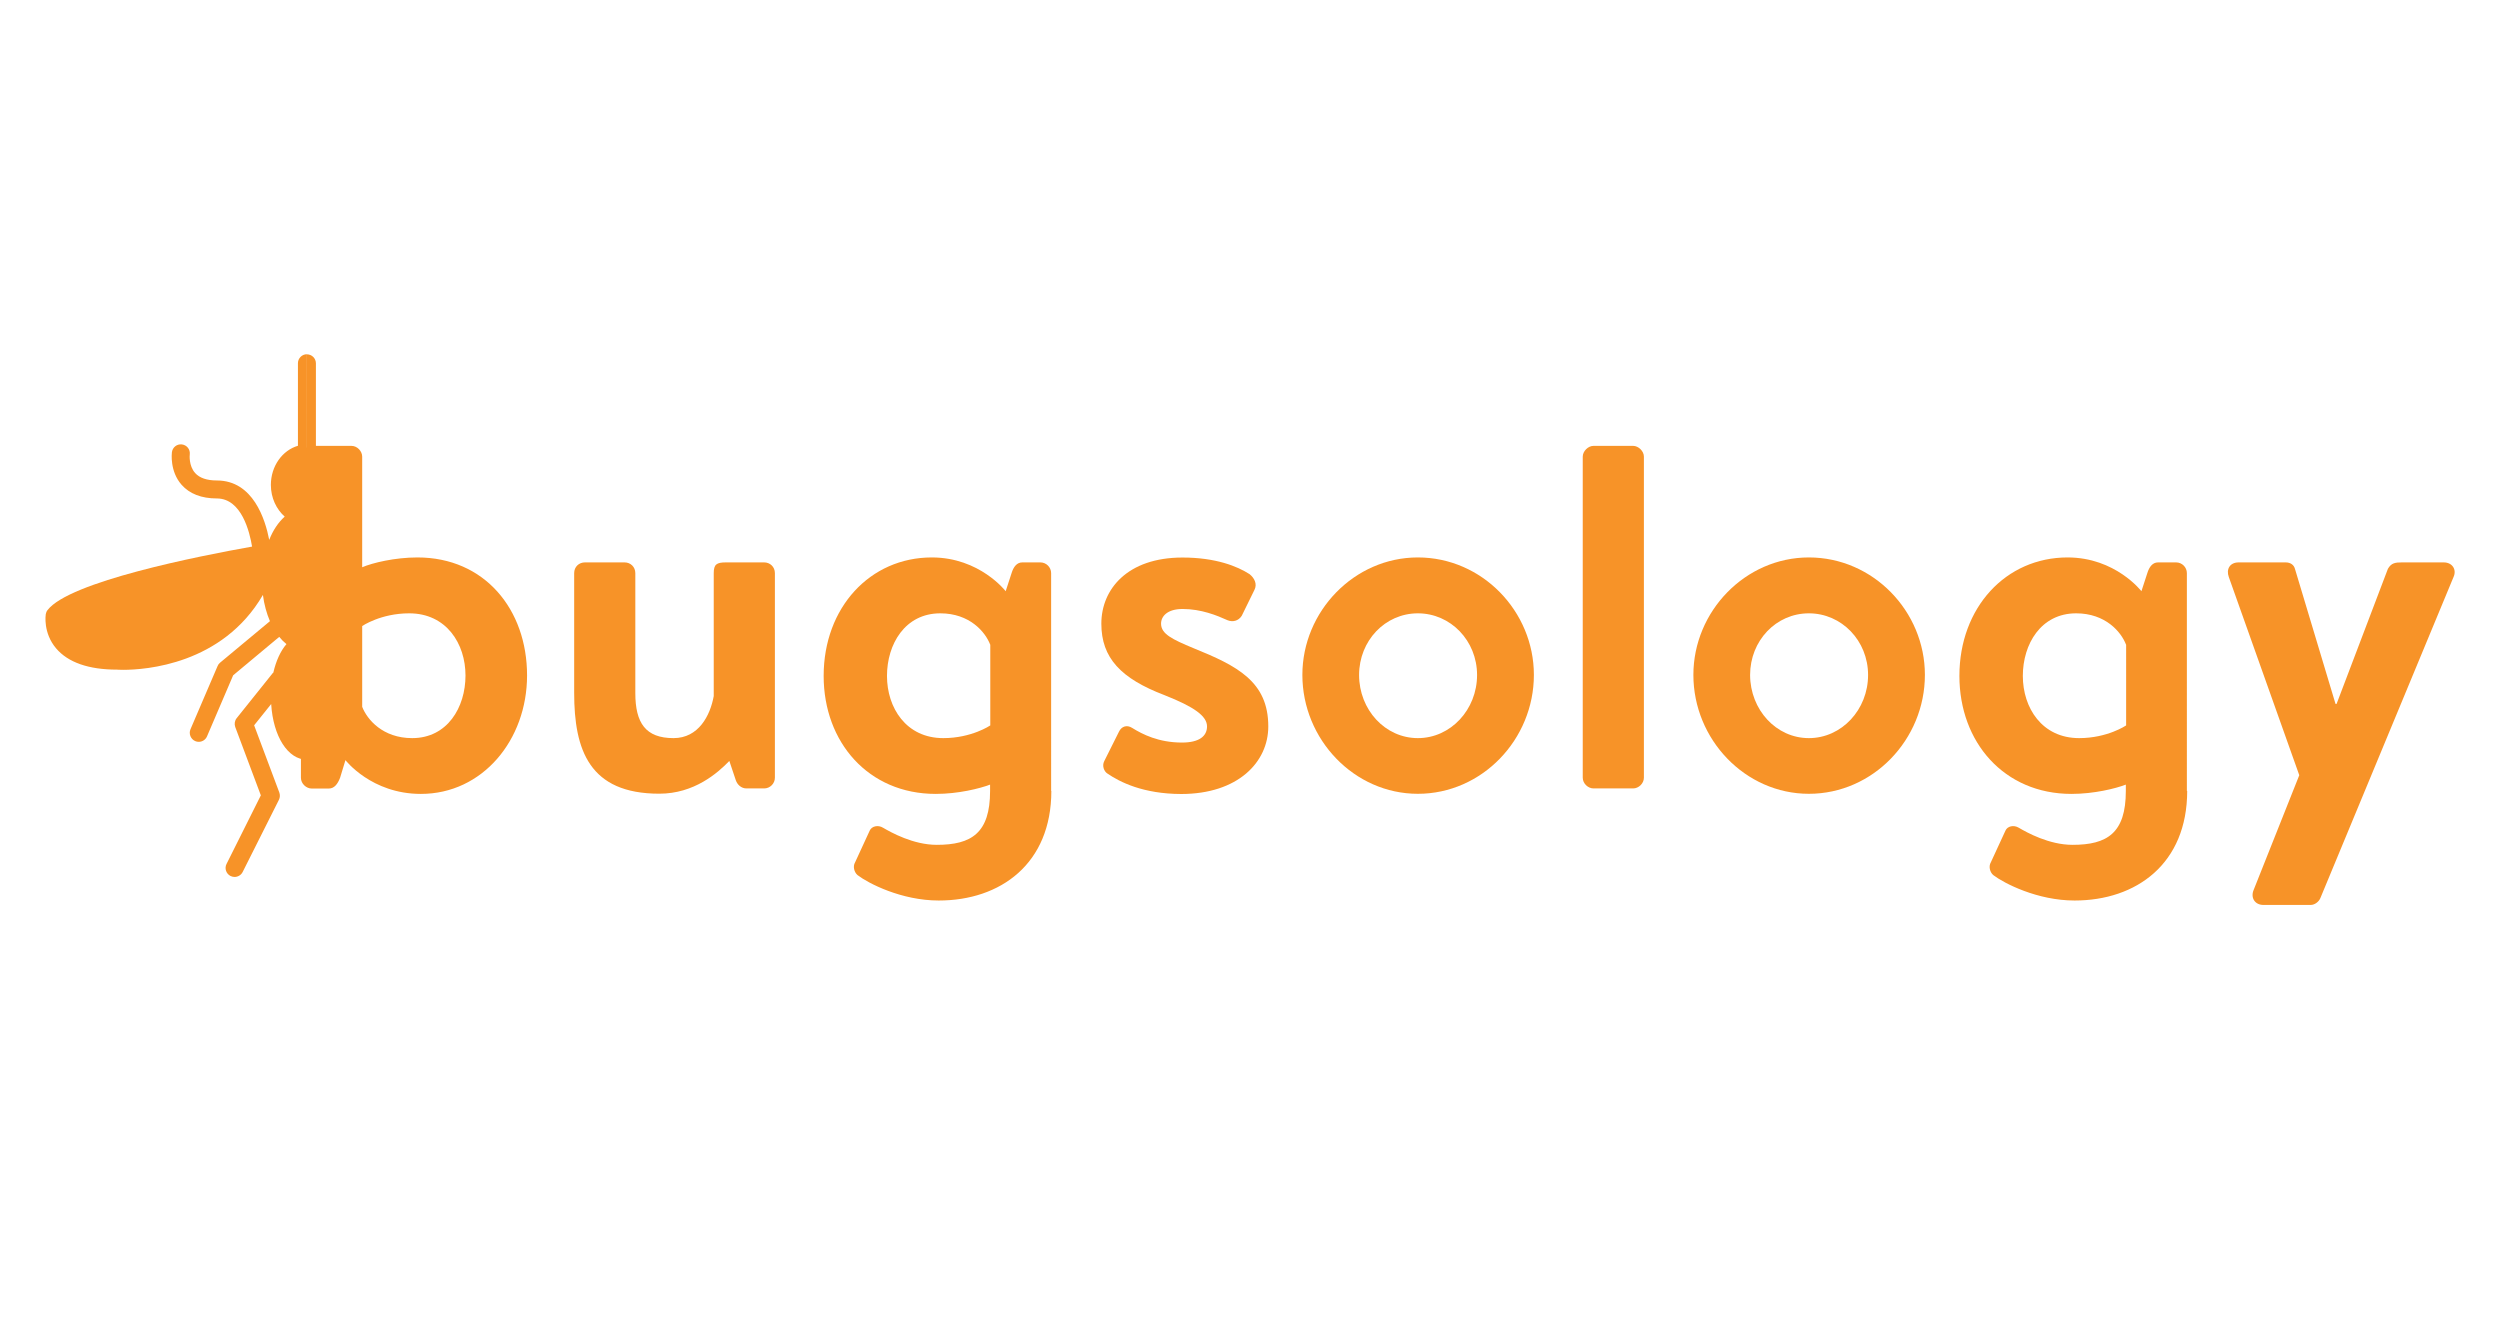
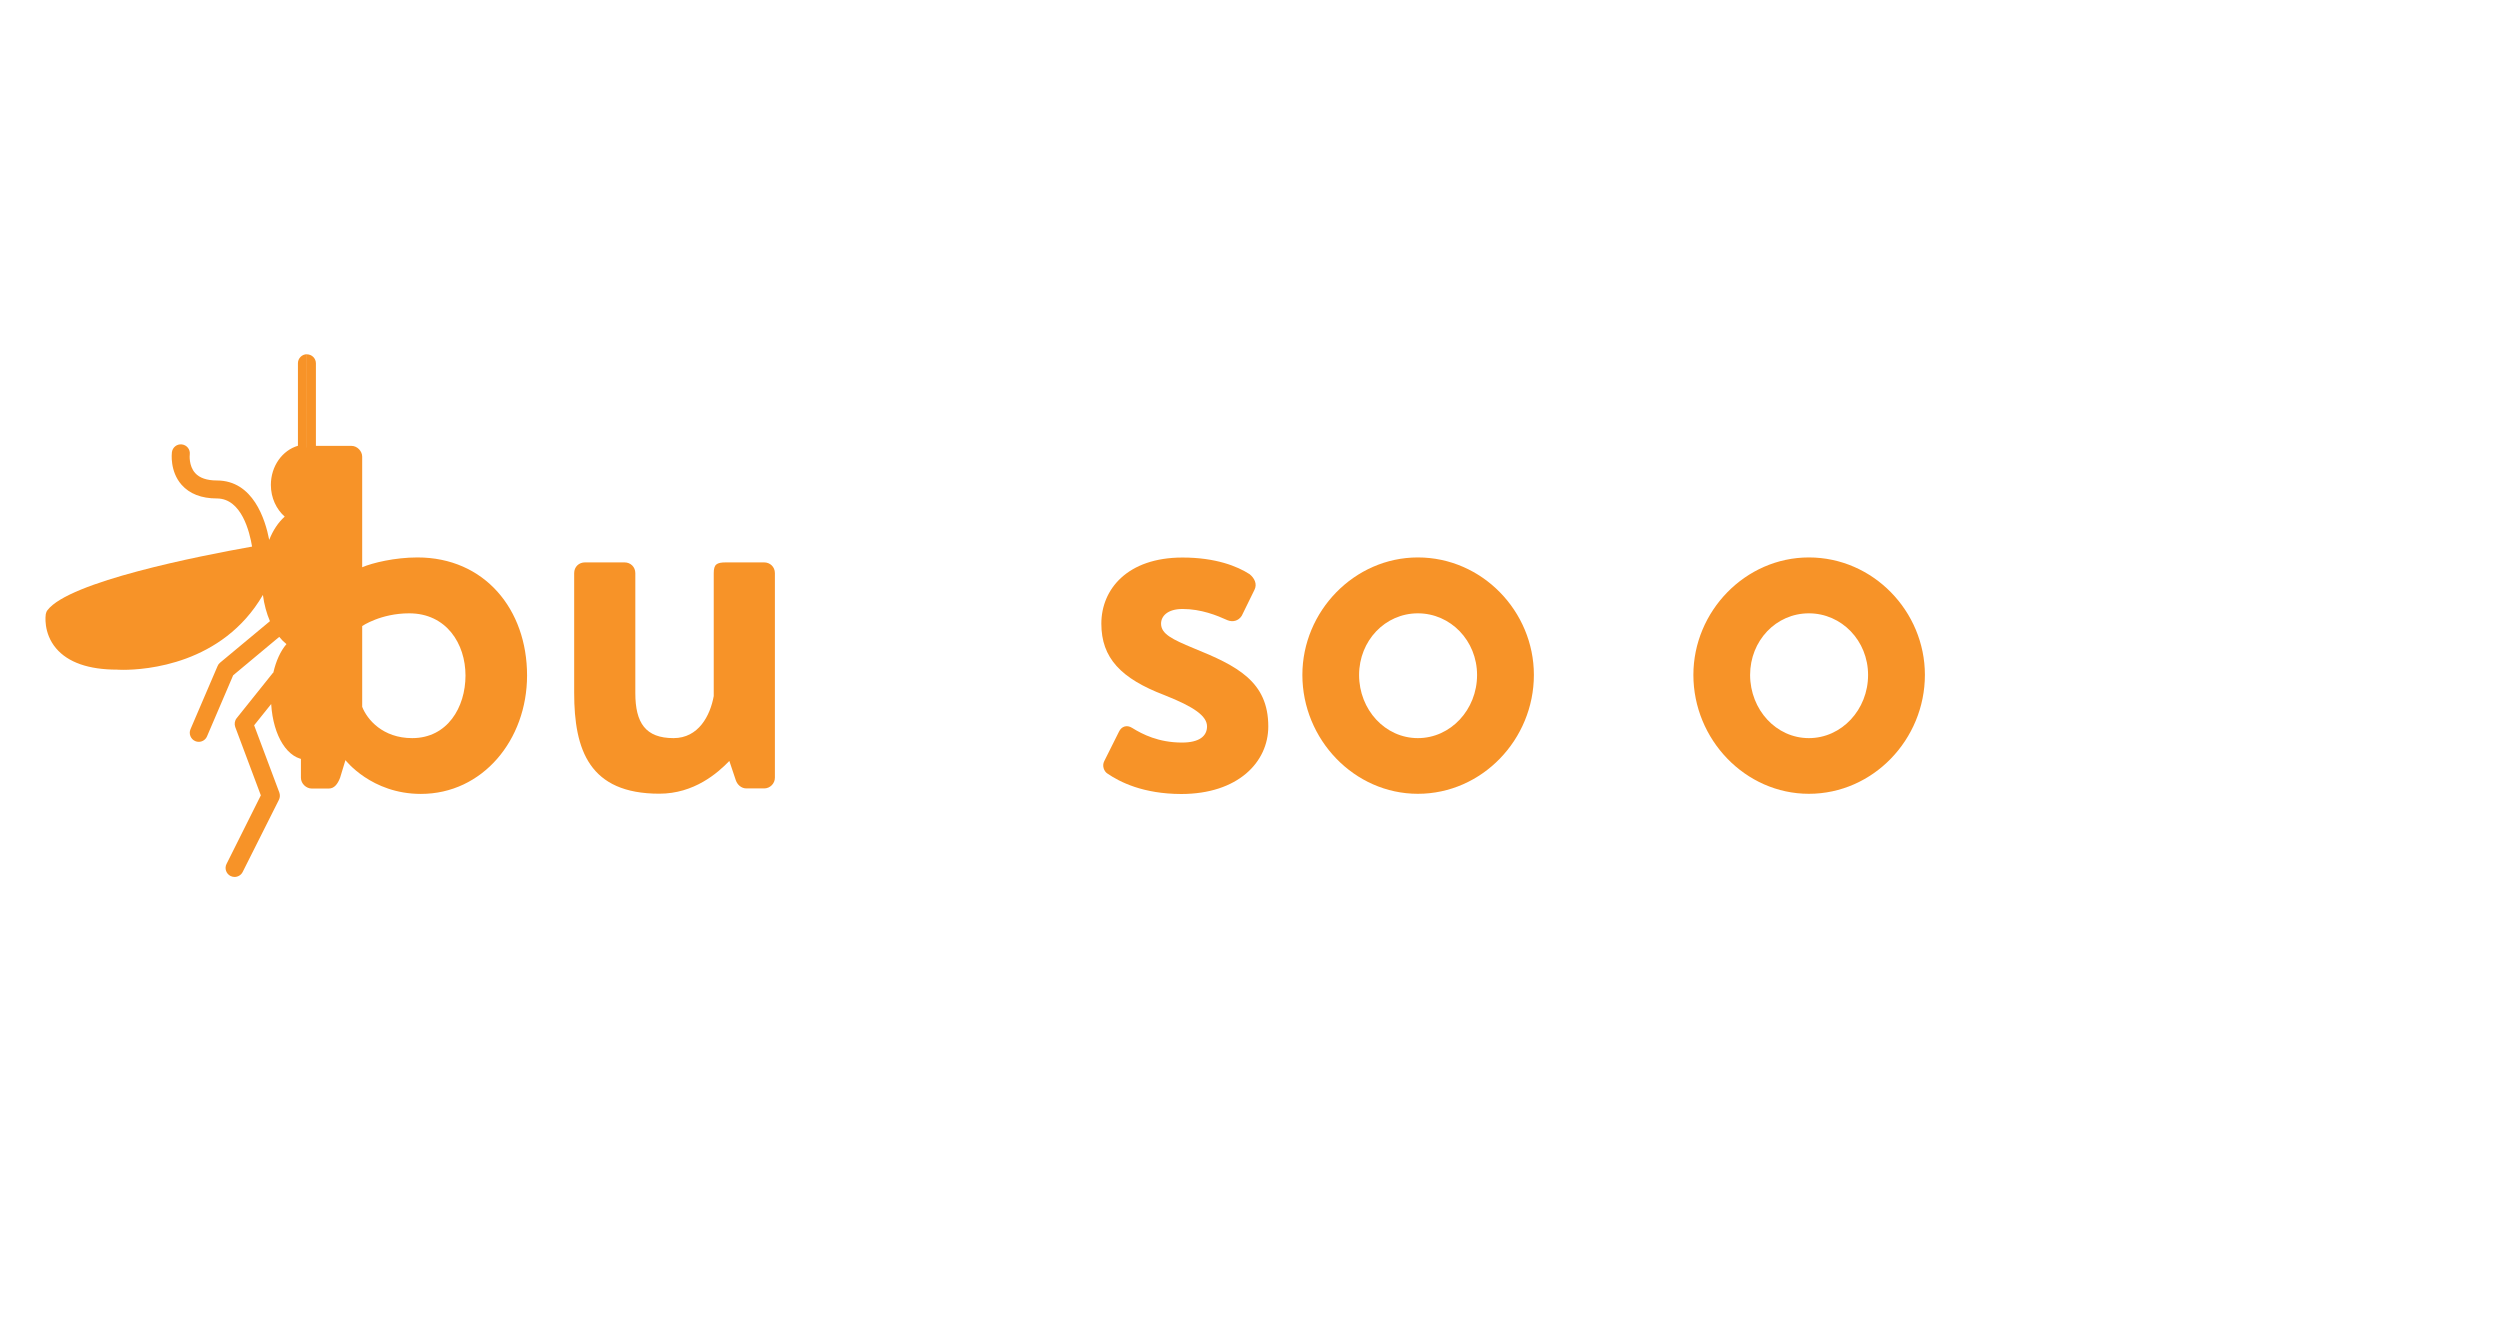
<svg xmlns="http://www.w3.org/2000/svg" version="1.1" x="0px" y="0px" viewBox="0 0 242 129.33" style="enable-background:new 0 0 242 129.33;" xml:space="preserve">
  <style type="text/css">
	.st0{fill:#F79328;}
</style>
  <g id="Layer_1">
    <g>
      <path class="st0" d="M29.14,44.2c0-0.52,0.52-1.04,1.04-1.04h3.84c0.57,0,1.04,0.52,1.04,1.04v10.71c1-0.43,3.17-0.95,5.35-0.95    c6.49,0,10.61,5.02,10.61,11.42c0,6.25-4.31,11.47-10.28,11.47c-4.79,0-7.3-3.27-7.3-3.27l-0.52,1.71    c-0.24,0.62-0.57,1.04-1.09,1.04h-1.66c-0.52,0-1.04-0.47-1.04-1.04V44.2z M39.9,71.45c3.41,0,5.16-2.98,5.16-6.06    s-1.85-6.02-5.45-6.02c-2.75,0-4.55,1.23-4.55,1.23v7.82C35.54,69.65,37.05,71.45,39.9,71.45z" />
      <path class="st0" d="M55.58,55.48c0-0.62,0.47-1.04,1.04-1.04h3.84c0.57,0,1.04,0.43,1.04,1.04v11.61c0,2.89,0.99,4.36,3.7,4.36    c2.42,0,3.55-2.18,3.89-4.07V55.48c0-0.85,0.28-1.04,1.18-1.04h3.7c0.57,0,1.04,0.43,1.04,1.04v19.8c0,0.57-0.47,1.04-1.04,1.04    h-1.71c-0.52,0-0.9-0.38-1.04-0.81l-0.62-1.85c-1.14,1.18-3.41,3.17-6.78,3.17c-6.77,0-8.24-4.22-8.24-9.76V55.48z" />
-       <path class="st0" d="M101.77,76.56c0,7.06-4.93,10.61-10.9,10.61c-3.6,0-6.82-1.66-7.86-2.46c-0.33-0.28-0.47-0.85-0.24-1.23    l1.42-3.08c0.19-0.43,0.81-0.57,1.28-0.28c0.81,0.47,2.94,1.66,5.21,1.66c3.36,0,5.16-1.14,5.16-5.21v-0.62    c-1,0.38-3.08,0.9-5.26,0.9c-6.54,0-10.85-5.02-10.85-11.42c0-6.63,4.5-11.47,10.47-11.47c4.64,0,7.15,3.27,7.15,3.27l0.57-1.75    c0.19-0.62,0.52-1.04,1.04-1.04h1.75c0.57,0,1.04,0.47,1.04,1.04V76.56z M95.85,62.4c-0.47-1.23-1.99-3.03-4.83-3.03    c-3.41,0-5.16,2.98-5.16,6.06c0,3.08,1.85,6.02,5.45,6.02c2.75,0,4.55-1.23,4.55-1.23V62.4z" />
      <path class="st0" d="M107.17,74.86c-0.28-0.19-0.52-0.71-0.28-1.18l1.42-2.84c0.24-0.52,0.76-0.71,1.28-0.38    c1,0.62,2.56,1.42,4.83,1.42c1.66,0,2.42-0.62,2.42-1.56c0-1-1.23-1.89-4.12-3.03c-4.22-1.61-6.11-3.6-6.11-6.92    c0-3.32,2.51-6.4,7.86-6.4c3.22,0,5.31,0.85,6.49,1.61c0.47,0.38,0.76,0.95,0.47,1.52l-1.23,2.51c-0.33,0.52-0.9,0.62-1.37,0.43    c-1.04-0.47-2.56-1.09-4.36-1.09c-1.47,0-2.08,0.71-2.08,1.42c0,1,1.09,1.52,3.13,2.37c4.22,1.71,7.25,3.22,7.25,7.58    c0,3.46-2.94,6.54-8.43,6.54C110.67,76.85,108.4,75.71,107.17,74.86z" />
      <path class="st0" d="M137.25,53.96c6.21,0,11.23,5.21,11.23,11.37c0,6.25-5.02,11.51-11.23,11.51c-6.16,0-11.18-5.26-11.18-11.51    C126.07,59.18,131.09,53.96,137.25,53.96z M137.25,71.45c3.17,0,5.73-2.75,5.73-6.11c0-3.32-2.56-5.97-5.73-5.97    c-3.17,0-5.69,2.65-5.69,5.97C131.56,68.7,134.08,71.45,137.25,71.45z" />
-       <path class="st0" d="M153.21,44.2c0-0.52,0.52-1.04,1.04-1.04h3.84c0.52,0,1.04,0.52,1.04,1.04v31.08c0,0.57-0.52,1.04-1.04,1.04    h-3.84c-0.52,0-1.04-0.47-1.04-1.04V44.2z" />
-       <path class="st0" d="M175.1,53.96c6.21,0,11.23,5.21,11.23,11.37c0,6.25-5.02,11.51-11.23,11.51c-6.16,0-11.18-5.26-11.18-11.51    C163.92,59.18,168.94,53.96,175.1,53.96z M175.1,71.45c3.17,0,5.73-2.75,5.73-6.11c0-3.32-2.56-5.97-5.73-5.97    c-3.18,0-5.69,2.65-5.69,5.97C169.42,68.7,171.93,71.45,175.1,71.45z" />
-       <path class="st0" d="M211.72,76.56c0,7.06-4.93,10.61-10.9,10.61c-3.6,0-6.82-1.66-7.87-2.46c-0.33-0.28-0.47-0.85-0.24-1.23    l1.42-3.08c0.19-0.43,0.8-0.57,1.28-0.28c0.8,0.47,2.94,1.66,5.21,1.66c3.36,0,5.16-1.14,5.16-5.21v-0.62    c-0.99,0.38-3.08,0.9-5.26,0.9c-6.54,0-10.85-5.02-10.85-11.42c0-6.63,4.5-11.47,10.47-11.47c4.64,0,7.15,3.27,7.15,3.27    l0.57-1.75c0.19-0.62,0.52-1.04,1.04-1.04h1.75c0.57,0,1.04,0.47,1.04,1.04V76.56z M205.8,62.4c-0.47-1.23-1.99-3.03-4.83-3.03    c-3.41,0-5.16,2.98-5.16,6.06c0,3.08,1.85,6.02,5.45,6.02c2.75,0,4.55-1.23,4.55-1.23V62.4z" />
-       <path class="st0" d="M215.75,55.86c-0.28-0.76,0.1-1.42,0.95-1.42h4.55c0.47,0,0.8,0.24,0.9,0.62l3.93,13.08h0.1l4.97-13.08    c0.33-0.57,0.71-0.62,1.37-0.62h4.03c0.85,0,1.28,0.71,0.95,1.42l-12.89,31.08c-0.14,0.33-0.52,0.66-0.95,0.66h-4.55    c-0.85,0-1.28-0.71-0.95-1.47l4.41-11.09L215.75,55.86z" />
+       <path class="st0" d="M175.1,53.96c6.21,0,11.23,5.21,11.23,11.37c0,6.25-5.02,11.51-11.23,11.51c-6.16,0-11.18-5.26-11.18-11.51    C163.92,59.18,168.94,53.96,175.1,53.96z M175.1,71.45c3.17,0,5.73-2.75,5.73-6.11c0-3.32-2.56-5.97-5.73-5.97    c-3.18,0-5.69,2.65-5.69,5.97C169.42,68.7,171.93,71.45,175.1,71.45" />
    </g>
    <g id="Layer_3">
	</g>
  </g>
  <g id="Layer_2">
    <path class="st0" d="M29.71,34.29c-0.48,0-0.87,0.39-0.87,0.87v7.99c-1.5,0.44-2.62,1.96-2.62,3.79c0,1.25,0.53,2.35,1.34,3.07   c-0.61,0.54-1.13,1.31-1.5,2.25c-0.38-1.97-1.55-5.75-5.07-5.75c-0.96,0-1.67-0.24-2.1-0.72c-0.63-0.7-0.53-1.76-0.52-1.8   c0.06-0.48-0.28-0.91-0.76-0.97c-0.48-0.06-0.91,0.28-0.97,0.76c-0.01,0.08-0.22,1.84,0.94,3.15c0.77,0.87,1.92,1.32,3.41,1.32   c2.4,0,3.18,3.26,3.41,4.66c-5.17,0.92-17.69,3.39-19.8,6.15c-0.09,0.11-0.14,0.25-0.17,0.39c-0.01,0.07-0.27,1.81,1,3.31   c1.16,1.37,3.17,2.06,5.88,2.06h0.02c0.02,0,0.23,0.02,0.59,0.02c2.15,0,9.61-0.51,13.53-7.25c0.12,0.93,0.36,1.79,0.68,2.54   l-4.83,4.02c-0.11,0.09-0.19,0.2-0.24,0.33l-2.62,6.11c-0.19,0.44,0.02,0.96,0.46,1.15c0.11,0.05,0.23,0.07,0.34,0.07   c0.34,0,0.66-0.2,0.8-0.53l2.53-5.91l4.46-3.72c0.22,0.27,0.45,0.5,0.7,0.7c-0.57,0.66-1.01,1.62-1.27,2.76   c-0.02,0.02-0.04,0.03-0.06,0.05l-3.49,4.36c-0.19,0.24-0.24,0.56-0.14,0.85l2.48,6.62l-3.32,6.64c-0.22,0.43-0.04,0.95,0.39,1.17   c0.13,0.06,0.26,0.09,0.39,0.09c0.32,0,0.63-0.18,0.78-0.48L27,77.42c0.11-0.22,0.12-0.47,0.04-0.7l-2.44-6.51l1.65-2.06   c0.19,3.12,1.61,5.39,3.47,5.39" />
    <path class="st0" d="M31.14,43.38c-0.18-0.09-0.36-0.17-0.56-0.22v-7.99c0-0.48-0.39-0.87-0.87-0.87v9.14   C30.17,43.25,30.68,43.22,31.14,43.38z" />
  </g>
</svg>